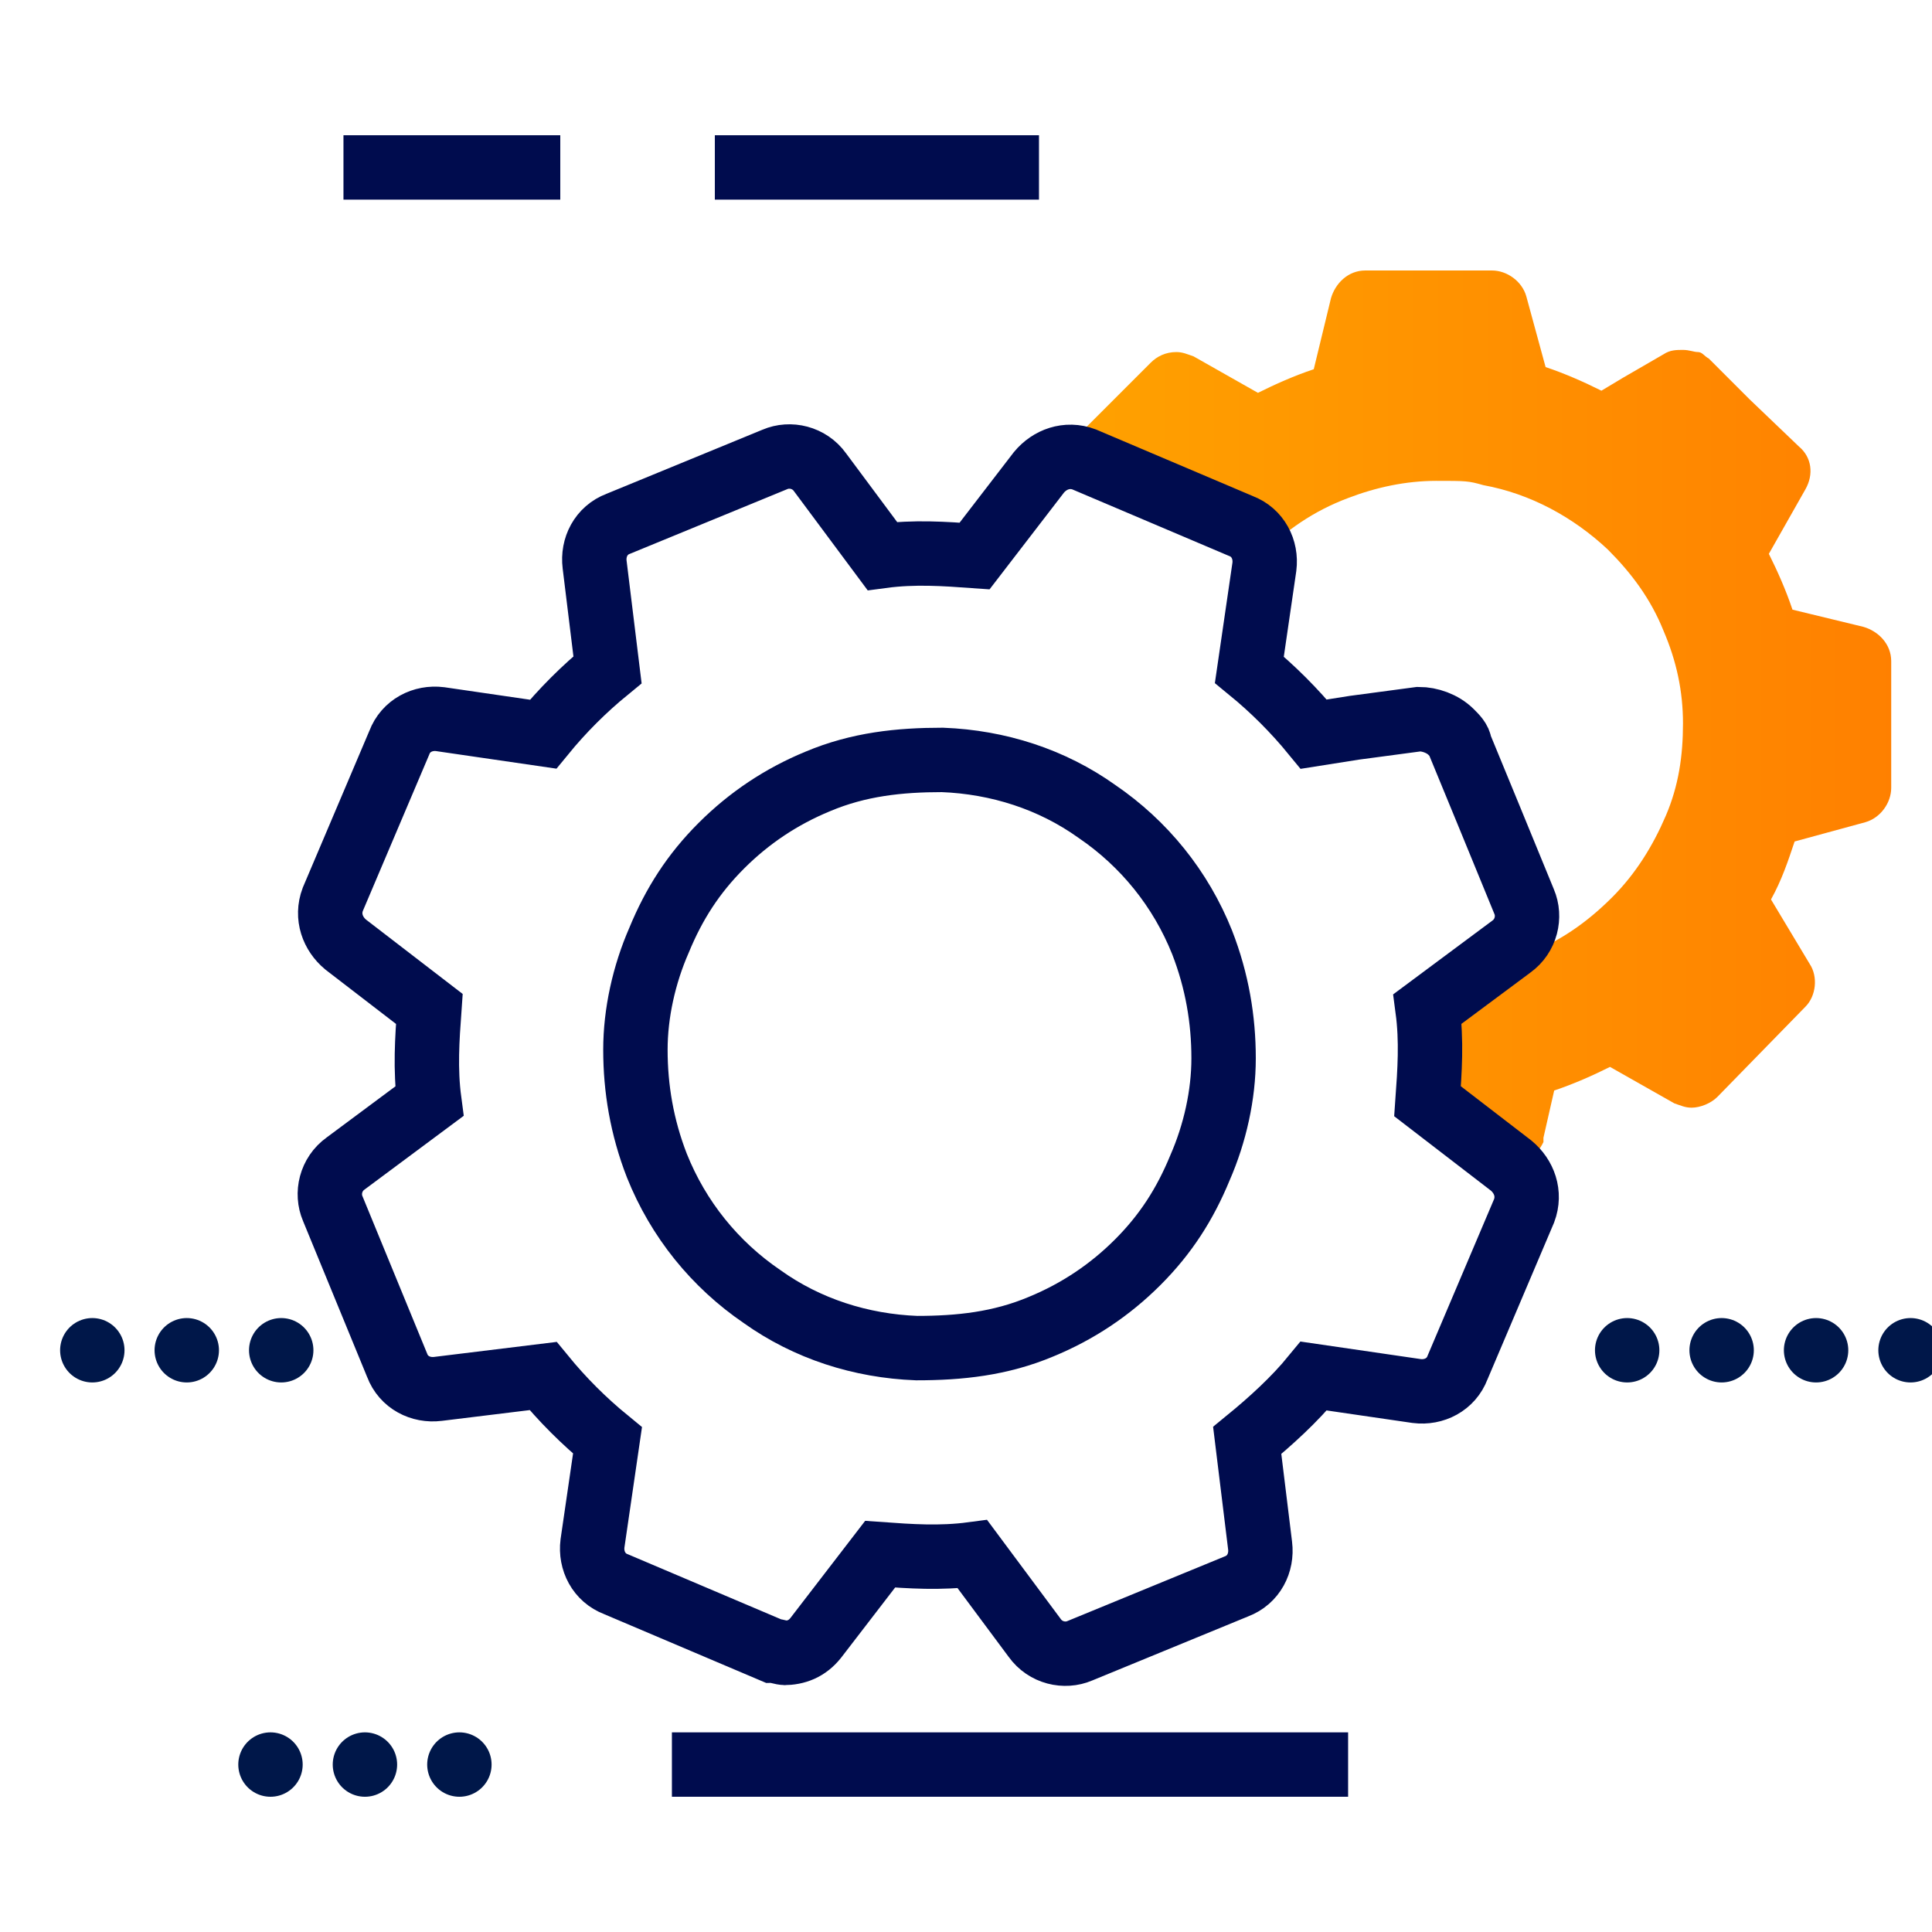
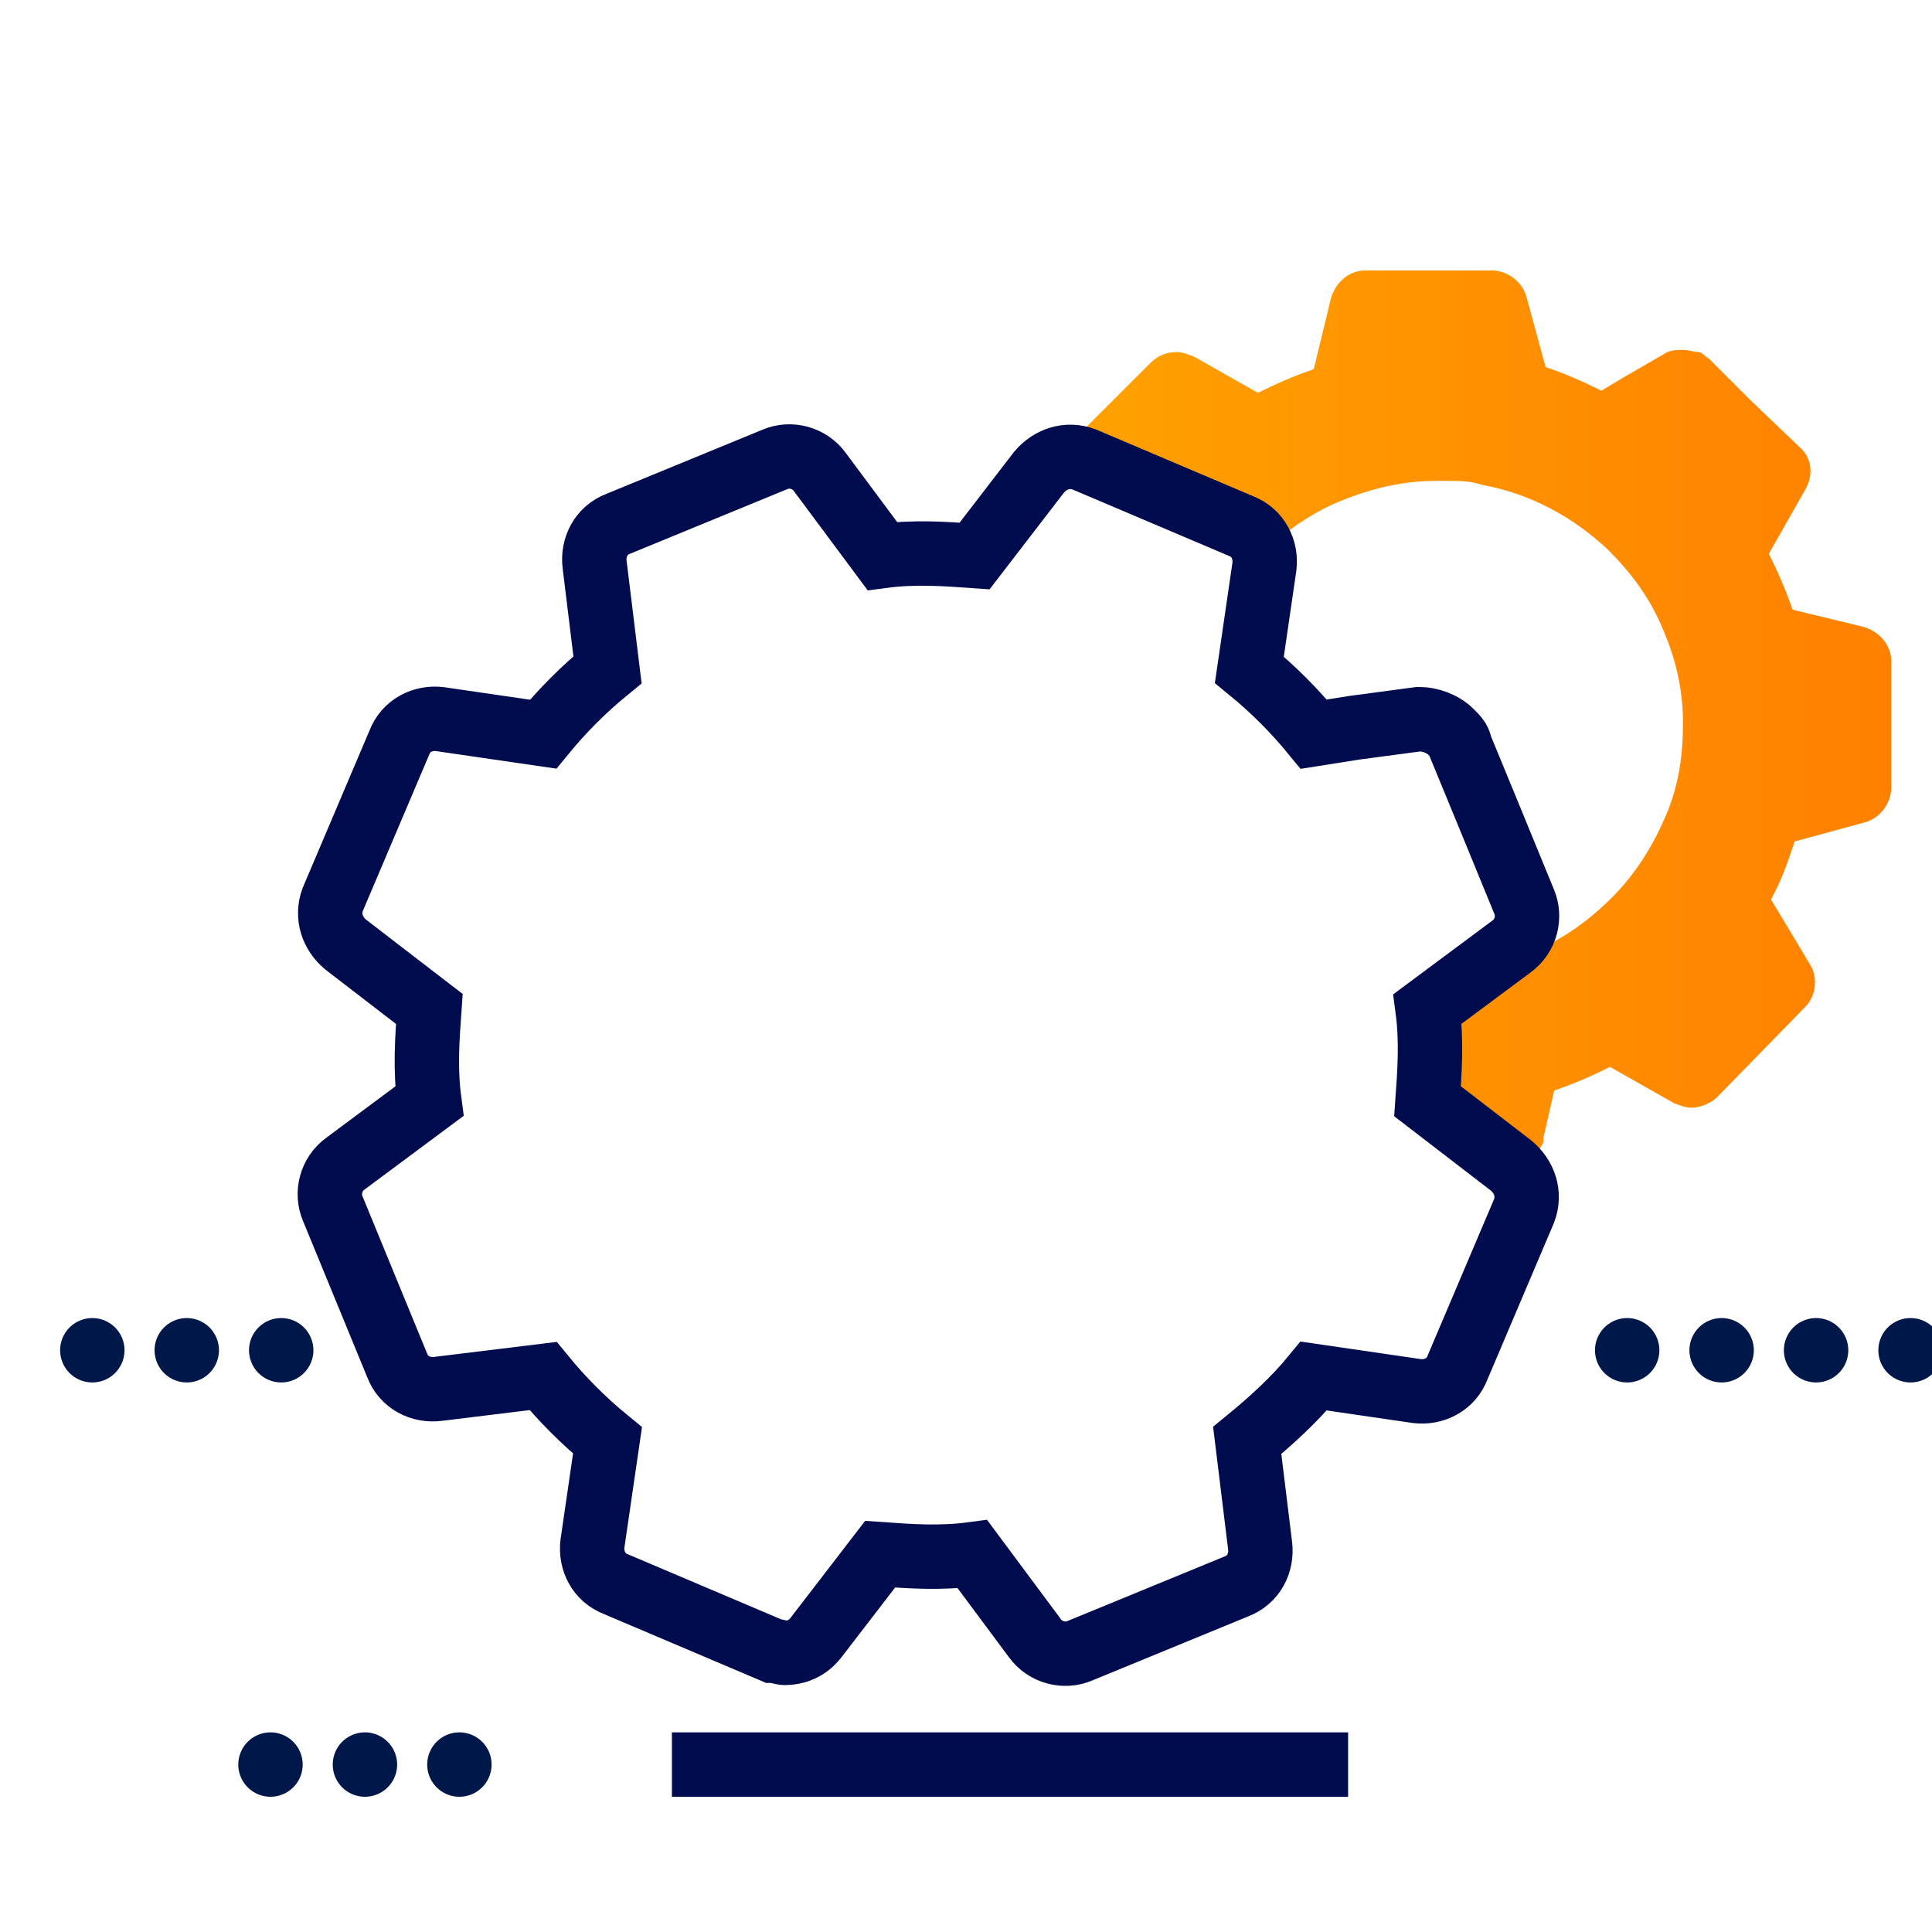
<svg xmlns="http://www.w3.org/2000/svg" id="Layer_1" version="1.1" viewBox="0 0 90 90">
  <defs>
    <style>
      .st0 {
        stroke: #001749;
        stroke-dasharray: 0 4.4;
        stroke-linecap: round;
        stroke-linejoin: round;
      }

      .st0, .st1 {
        fill: none;
        stroke-width: 3px;
      }

      .st2 {
        fill: url(#New_Gradient_Swatch_copy_6);
      }

      .st1 {
        stroke: #000c4e;
        stroke-miterlimit: 10;
      }
    </style>
    <linearGradient id="New_Gradient_Swatch_copy_6" data-name="New Gradient Swatch copy 6" x1="50.2" y1="33.2" x2="88.4" y2="33.2" gradientUnits="userSpaceOnUse">
      <stop offset="0" stop-color="#ffa100" />
      <stop offset="1" stop-color="#ff8000" />
    </linearGradient>
  </defs>
  <path class="st2" d="M66.6,51.4c0,.6,3.5,2.5,4.2,2.5s.9-.3,1.1-.7c0,0,0-.1,0-.2l.5-2.2c.9-.3,1.8-.7,2.6-1.1l3,1.7c.3.1.5.2.8.2h0c.4,0,.9-.2,1.2-.5,0,0,0,0,0,0l4.1-4.2c.5-.5.6-1.4.2-2l-1.8-3c.5-.9.8-1.8,1.1-2.7l3.3-.9c.7-.2,1.2-.9,1.2-1.6v-5.9c0-.8-.6-1.4-1.3-1.6l-3.3-.8c-.3-.9-.7-1.8-1.1-2.6l1.7-3c.4-.7.3-1.5-.3-2l-2.3-2.2-1.9-1.9c-.2-.1-.3-.3-.5-.3-.2,0-.4-.1-.7-.1s-.6,0-.9.2l-1.9,1.1s0,0,0,0l-1,.6c-.8-.4-1.7-.8-2.6-1.1l-.9-3.3c-.2-.7-.9-1.2-1.6-1.2h-5.9c-.8,0-1.4.6-1.6,1.3l-.8,3.3c-.9.3-1.8.7-2.6,1.1l-3-1.7c-.3-.1-.5-.2-.8-.2-.5,0-.9.2-1.2.5l-3.4,3.4s6.9,4.2,6.9,4.1c.3-.5,1.2,1.9,1.6,1.5,1.2-1.2,2.5-2.1,4.1-2.7,1.3-.5,2.7-.8,4.1-.8s1.5,0,2.2.2c2.2.4,4.2,1.5,5.8,3,1.1,1.1,2,2.3,2.6,3.8.6,1.4.9,2.8.9,4.3,0,1.5-.2,2.9-.8,4.3-.6,1.4-1.4,2.7-2.5,3.8-1.2,1.2-2.5,2.1-4.1,2.7-.2,0-.4.1-.6.2-.1,0-3,1.9-3.1,1.9l-.6,4.7Z" />
-   <path class="st1" d="M35.5,60.4c2.1,1.5,4.6,2.3,7.2,2.4,2,0,3.9-.2,5.8-1,1.7-.7,3.2-1.7,4.5-3,1.3-1.3,2.2-2.7,2.9-4.4.7-1.6,1.1-3.4,1.1-5.1,0-1.8-.3-3.6-1-5.4-1-2.5-2.7-4.6-4.9-6.1-2.1-1.5-4.6-2.3-7.2-2.4-2,0-3.9.2-5.8,1-1.7.7-3.2,1.7-4.5,3-1.3,1.3-2.2,2.7-2.9,4.4-.7,1.6-1.1,3.4-1.1,5.1,0,1.8.3,3.6,1,5.4,1,2.5,2.7,4.6,4.9,6.1Z" />
  <path class="st1" d="M36.5,77c.6,0,1.1-.2,1.5-.7l3-3.9c1.4.1,2.8.2,4.3,0l2.9,3.9c.5.7,1.4.9,2.1.6,0,0,0,0,0,0l7.3-3c.8-.3,1.2-1.1,1.1-1.9l-.6-4.9c1.1-.9,2.2-1.9,3.1-3l4.8.7c.8.1,1.6-.3,1.9-1.1l3.1-7.3c.3-.8,0-1.6-.6-2.1l-3.9-3c.1-1.4.2-2.8,0-4.3l3.9-2.9c.7-.5.9-1.4.6-2.1l-1.6-3.9-1.4-3.4c0-.2-.2-.4-.4-.6-.4-.4-1-.6-1.5-.6l-3,.4h0s-1.9.3-1.9.3c-.9-1.1-1.9-2.1-3-3l.7-4.8c.1-.8-.3-1.6-1.1-1.9l-7.3-3.1c-.8-.3-1.6,0-2.1.6l-3,3.9c-1.4-.1-2.8-.2-4.3,0l-2.9-3.9c-.5-.7-1.4-.9-2.1-.6l-7.3,3s0,0,0,0c-.8.3-1.2,1.1-1.1,1.9l.6,4.9c-1.1.9-2.1,1.9-3,3l-4.8-.7c-.8-.1-1.6.3-1.9,1.1l-3.1,7.3c-.3.8,0,1.6.6,2.1l3.9,3c-.1,1.4-.2,2.8,0,4.3l-3.9,2.9c-.7.5-.9,1.4-.6,2.1l3,7.3c.3.8,1.1,1.2,1.9,1.1l4.9-.6c.9,1.1,1.9,2.1,3,3l-.7,4.8c-.1.8.3,1.6,1.1,1.9l7.3,3.1c.2,0,.4.1.6.1Z" />
  <line class="st0" x1="21.4" y1="82.2" x2="10.8" y2="82.2" />
  <line class="st0" x1="13.1" y1="62.9" x2="1" y2="62.9" />
  <line class="st1" x1="62.8" y1="82.2" x2="31.3" y2="82.2" />
-   <line class="st1" x1="26.1" y1="7.8" x2="16" y2="7.8" />
-   <line class="st1" x1="48.4" y1="7.8" x2="33.3" y2="7.8" />
  <line class="st0" x1="89" y1="62.9" x2="75.1" y2="62.9" />
</svg>